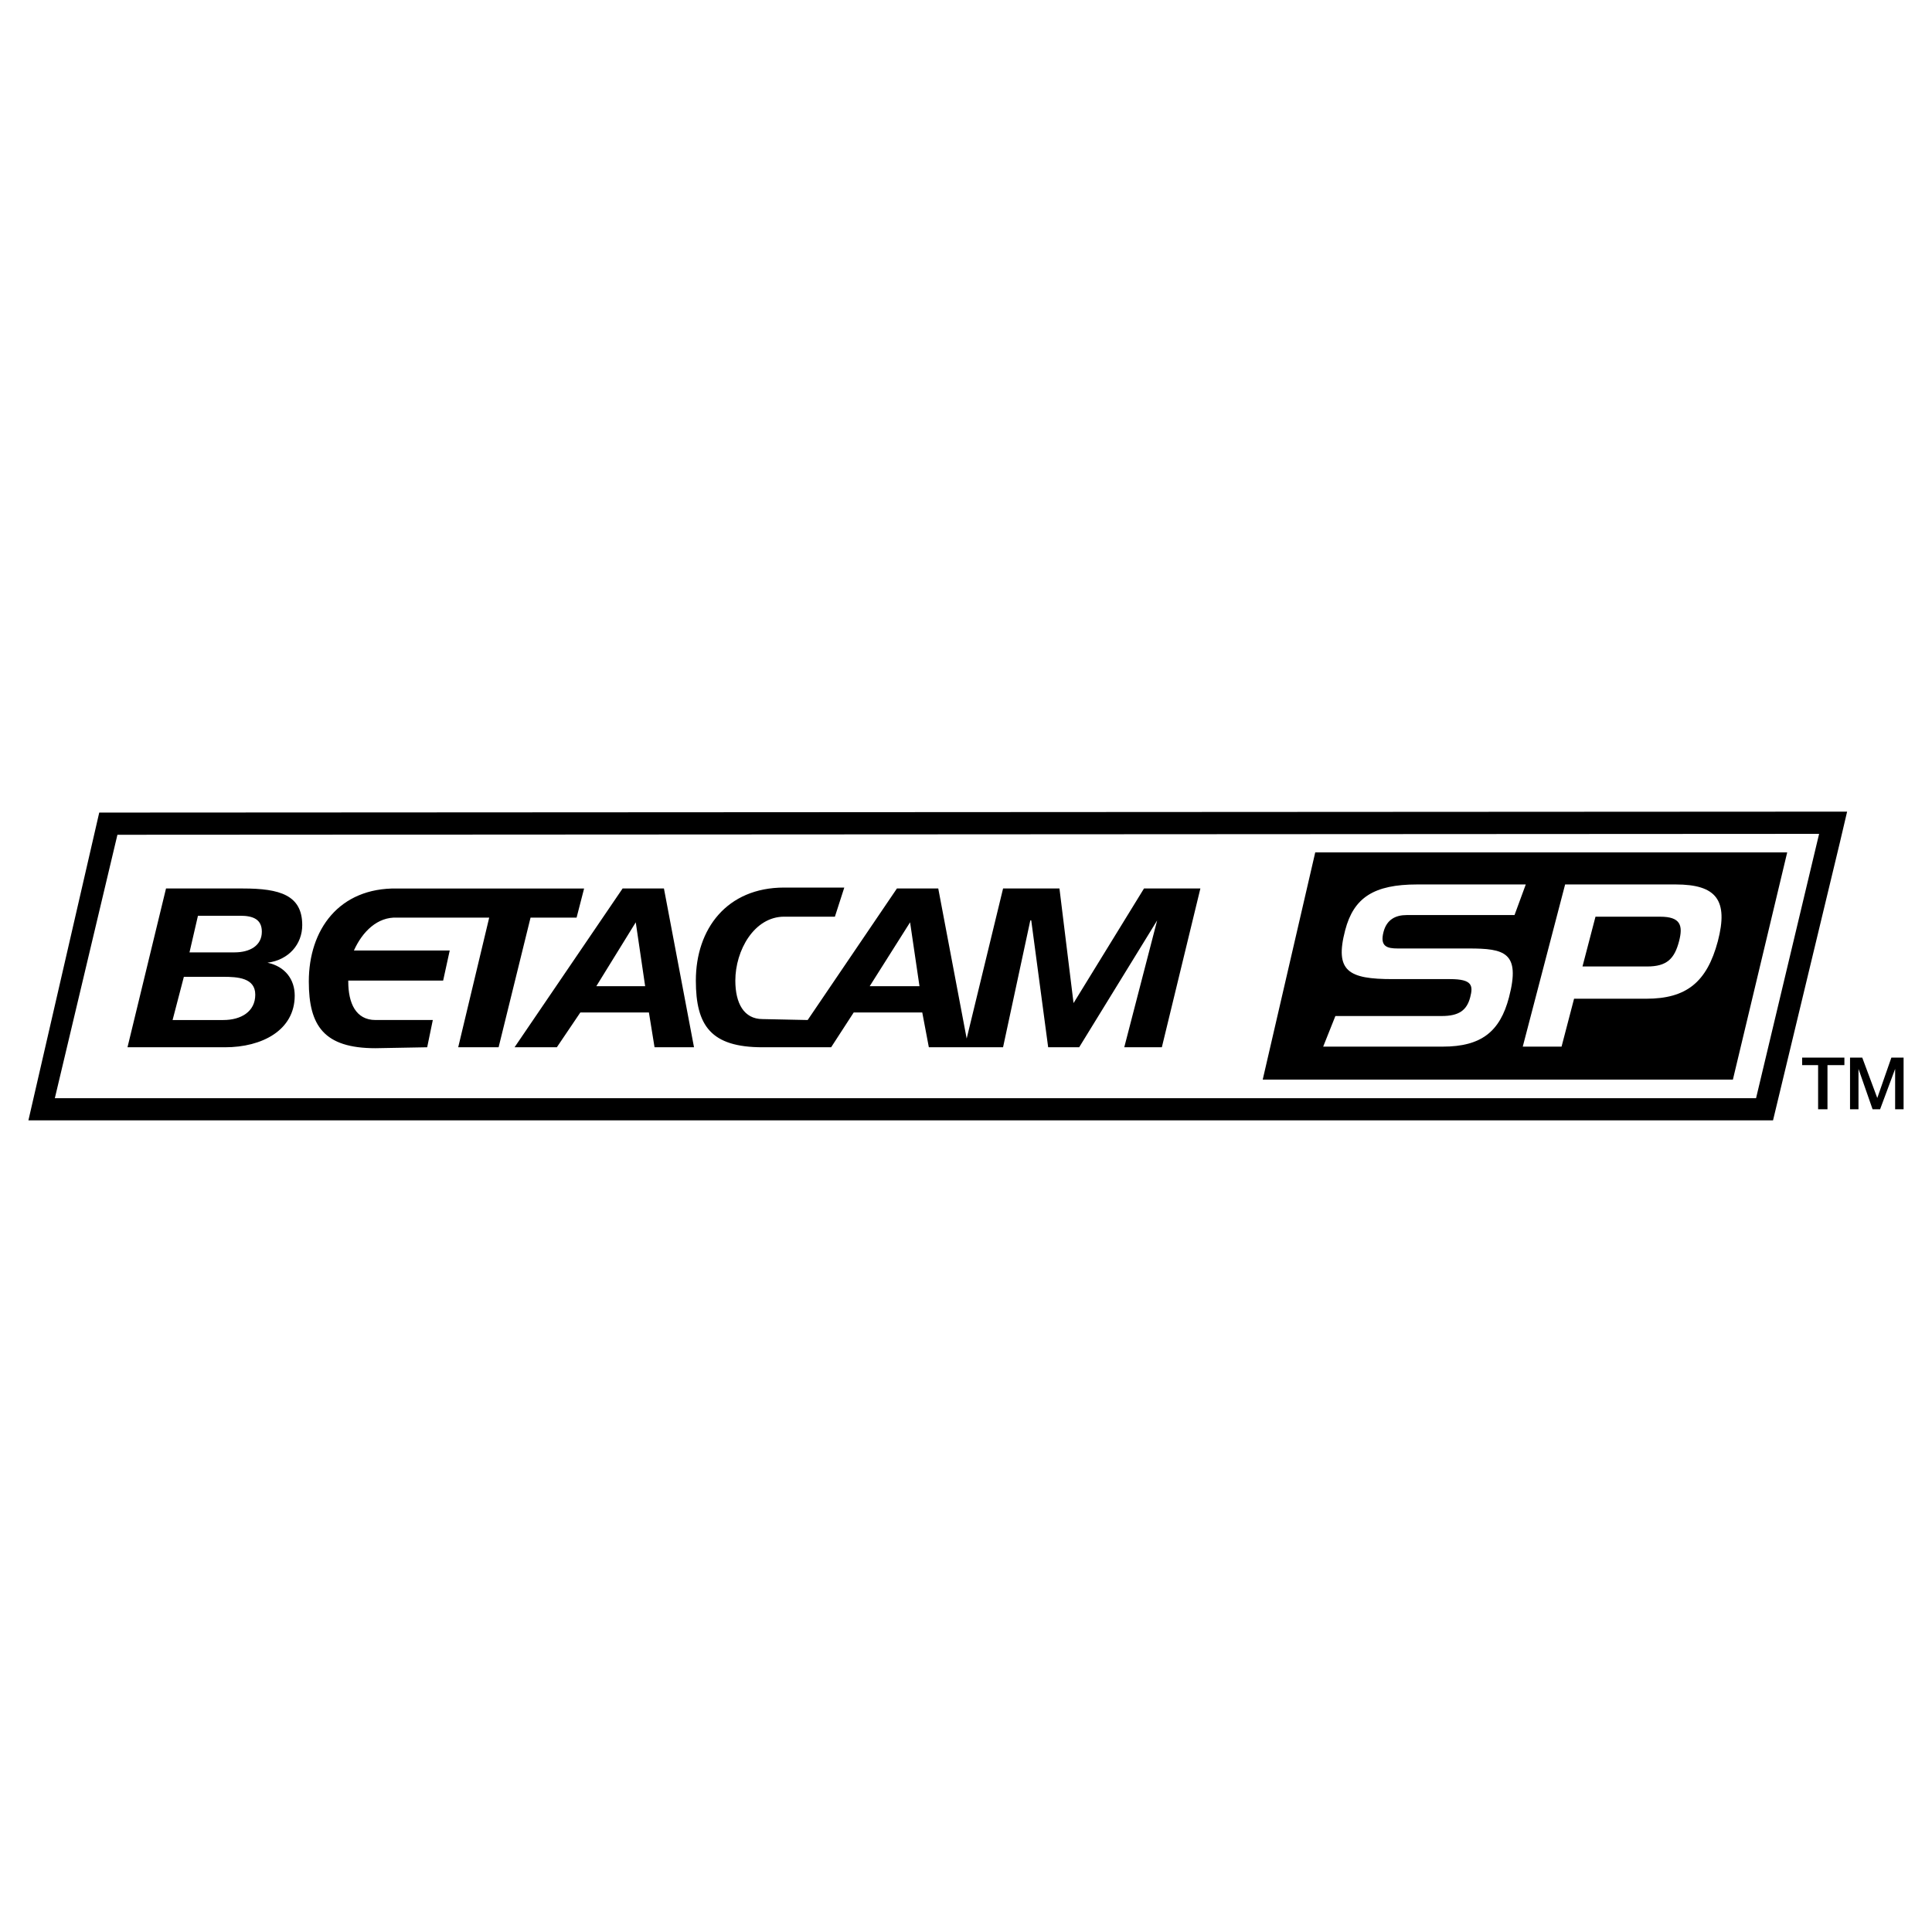
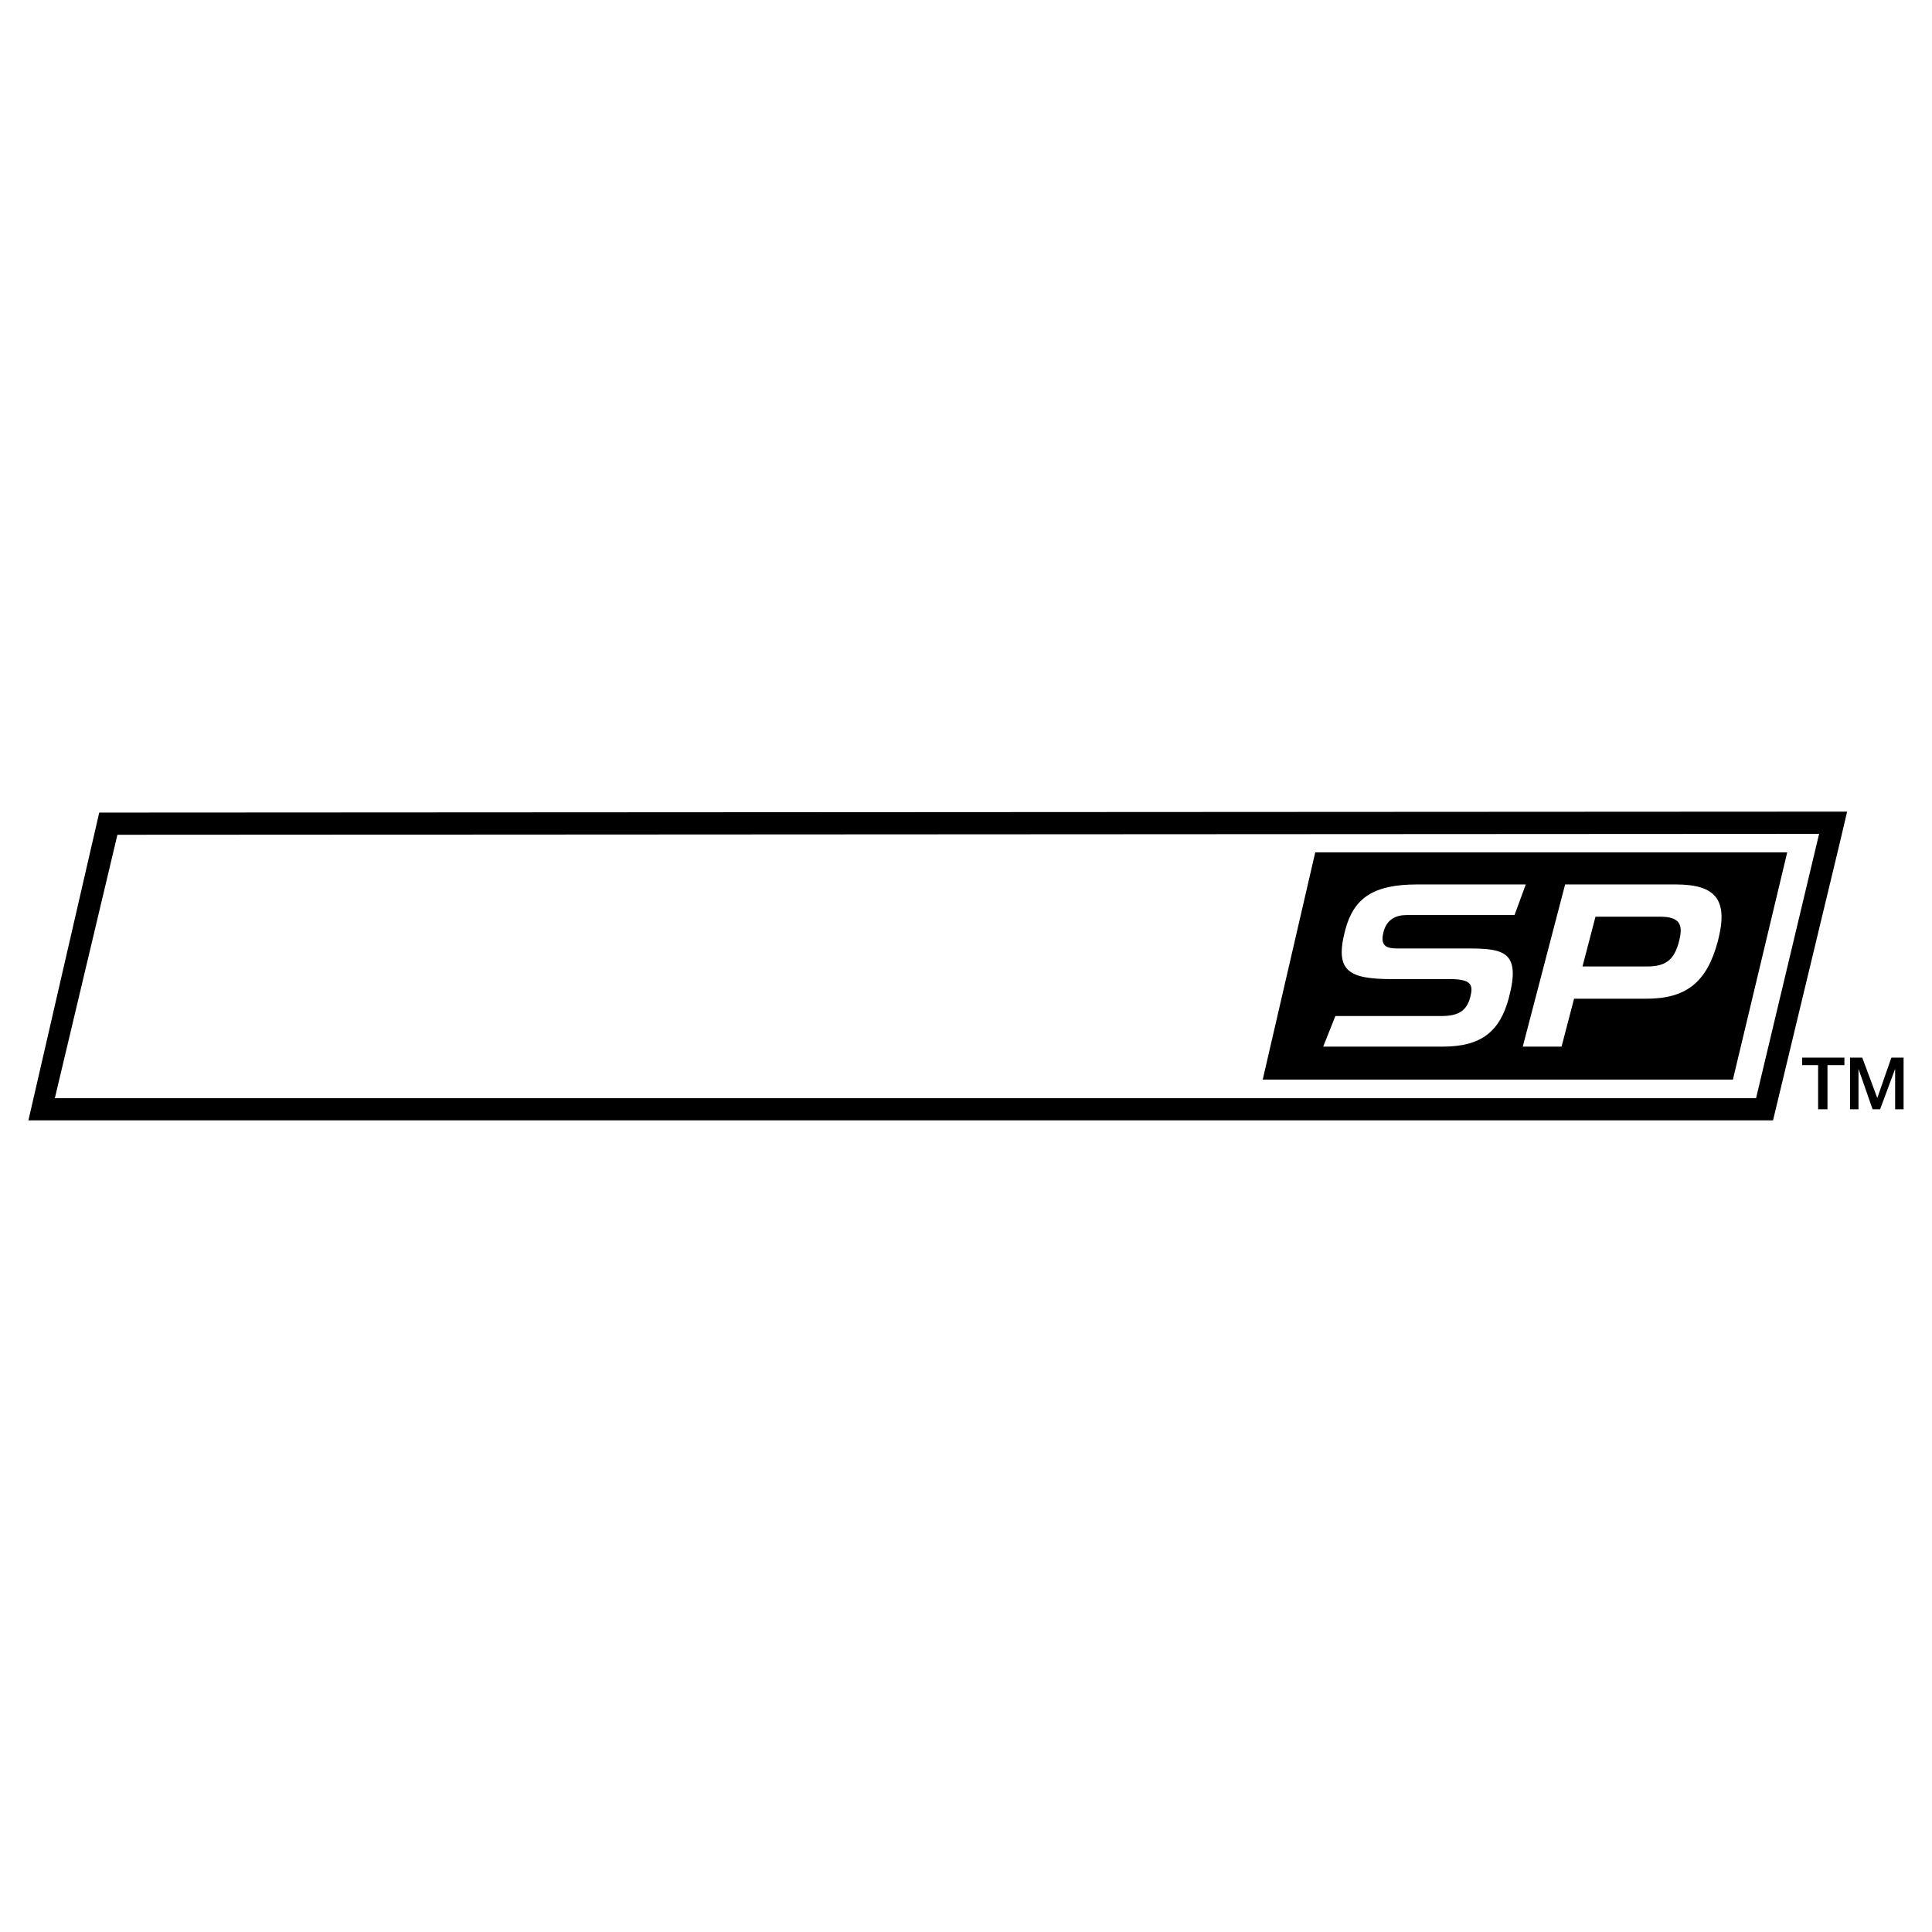
<svg xmlns="http://www.w3.org/2000/svg" width="2500" height="2500" viewBox="0 0 192.756 192.756">
  <path fill-rule="evenodd" clip-rule="evenodd" fill="#fff" d="M0 0h192.756v192.756H0V0z" />
  <path fill-rule="evenodd" clip-rule="evenodd" d="M179.799 105.518h4.217v.75h-1.688v4.404h-.935v-4.404h-1.594v-.75zM184.578 105.518h1.219l1.5 4.029 1.406-4.029h1.219v5.154h-.844v-4.029l-1.5 4.029h-.75l-1.406-4.029v4.029h-.844v-5.154z" />
  <path d="M184.287 80.977l-.693 2.951v.004l-6.699 27.847H2.834l7.067-30.708 174.386-.094zM11.715 83.285l-6.244 26.282h169.731l6.236-26.144h.002l.053-.232-169.778.094z" />
  <path fill-rule="evenodd" clip-rule="evenodd" d="M131.221 85.046l-5.239 22.665h46.909l5.418-22.665h-47.088z" />
  <path d="M152.227 88.242h-10.834c-4.312 0-6.334 1.306-7.186 4.57-1.072 4.103.336 4.874 4.744 4.874h5.734c2.215 0 2.301.652 1.996 1.818-.34 1.305-1.139 1.865-2.842 1.865h-10.607l-1.217 3.053h11.938c3.822 0 5.705-1.492 6.6-4.918 1.174-4.5-.453-4.874-4.02-4.874h-7.064c-1.072 0-1.816-.187-1.434-1.655.322-1.236 1.207-1.679 2.303-1.679h10.766l1.123-3.054zm4.818 11.401h7.203c3.988 0 6.047-1.631 7.141-5.735 1.066-4.081-.129-5.666-4.209-5.666h-11.027l-4.227 16.18h3.871l1.248-4.779zm.84-3.217l1.297-4.966h6.459c2.027 0 2.291.863 1.879 2.448-.457 1.749-1.219 2.518-3.176 2.518h-6.459z" fill-rule="evenodd" clip-rule="evenodd" fill="#fff" />
-   <path d="M43.839 88.645h-4.218c-5.812-.093-8.811 4.125-8.811 9.281 0 4.404 1.5 6.654 6.655 6.654l5.155-.094.562-2.719h-5.718c-1.968 0-2.718-1.688-2.718-3.842v-.094h9.467l.656-3H35.31c.843-1.875 2.343-3.375 4.312-3.28h9.186l-3.093 12.935h4.031l3.187-12.935h4.593l.75-2.906H43.839zm-24.933 6.374h4.5c1.499 0 2.718-.656 2.718-2.062 0-1.219-.844-1.593-2.156-1.593H19.75l-.844 3.655zm-1.687 6.749h5.062c1.781 0 3.187-.844 3.187-2.531 0-1.686-1.781-1.779-3.187-1.779h-3.937l-1.125 4.31zm-.656-13.123h7.686c3.656 0 5.905.656 5.905 3.656 0 1.875-1.312 3.468-3.468 3.75 1.781.375 2.718 1.688 2.718 3.279 0 3.469-3.281 5.156-6.936 5.156H12.72l3.843-15.841zm42.93 9.75h4.874l-.938-6.375-3.936 6.375zm2.624-9.75h4.124l3 15.841h-3.937l-.562-3.469h-6.843l-2.343 3.469h-4.218l10.779-15.841zm16.122 2.812c-3 0-4.875 3.375-4.875 6.375 0 2.248.844 3.842 2.718 3.842l4.5.094 8.904-13.123h4.124l2.835 14.972 3.632-14.972h5.625l1.406 11.435 7.029-11.435h5.625l-3.844 15.841h-3.75l3.281-12.654-7.779 12.654h-3.094l-1.688-12.654h-.094l-2.719 12.654h-7.404l-.656-3.469h-6.842l-2.25 3.469H76.08c-5.155 0-6.655-2.156-6.655-6.654 0-5.156 3.093-9.28 8.811-9.28h5.999l-.937 2.905h-5.059zm8.53 6.938h4.968l-.938-6.375-4.03 6.375z" fill-rule="evenodd" clip-rule="evenodd" />
</svg>